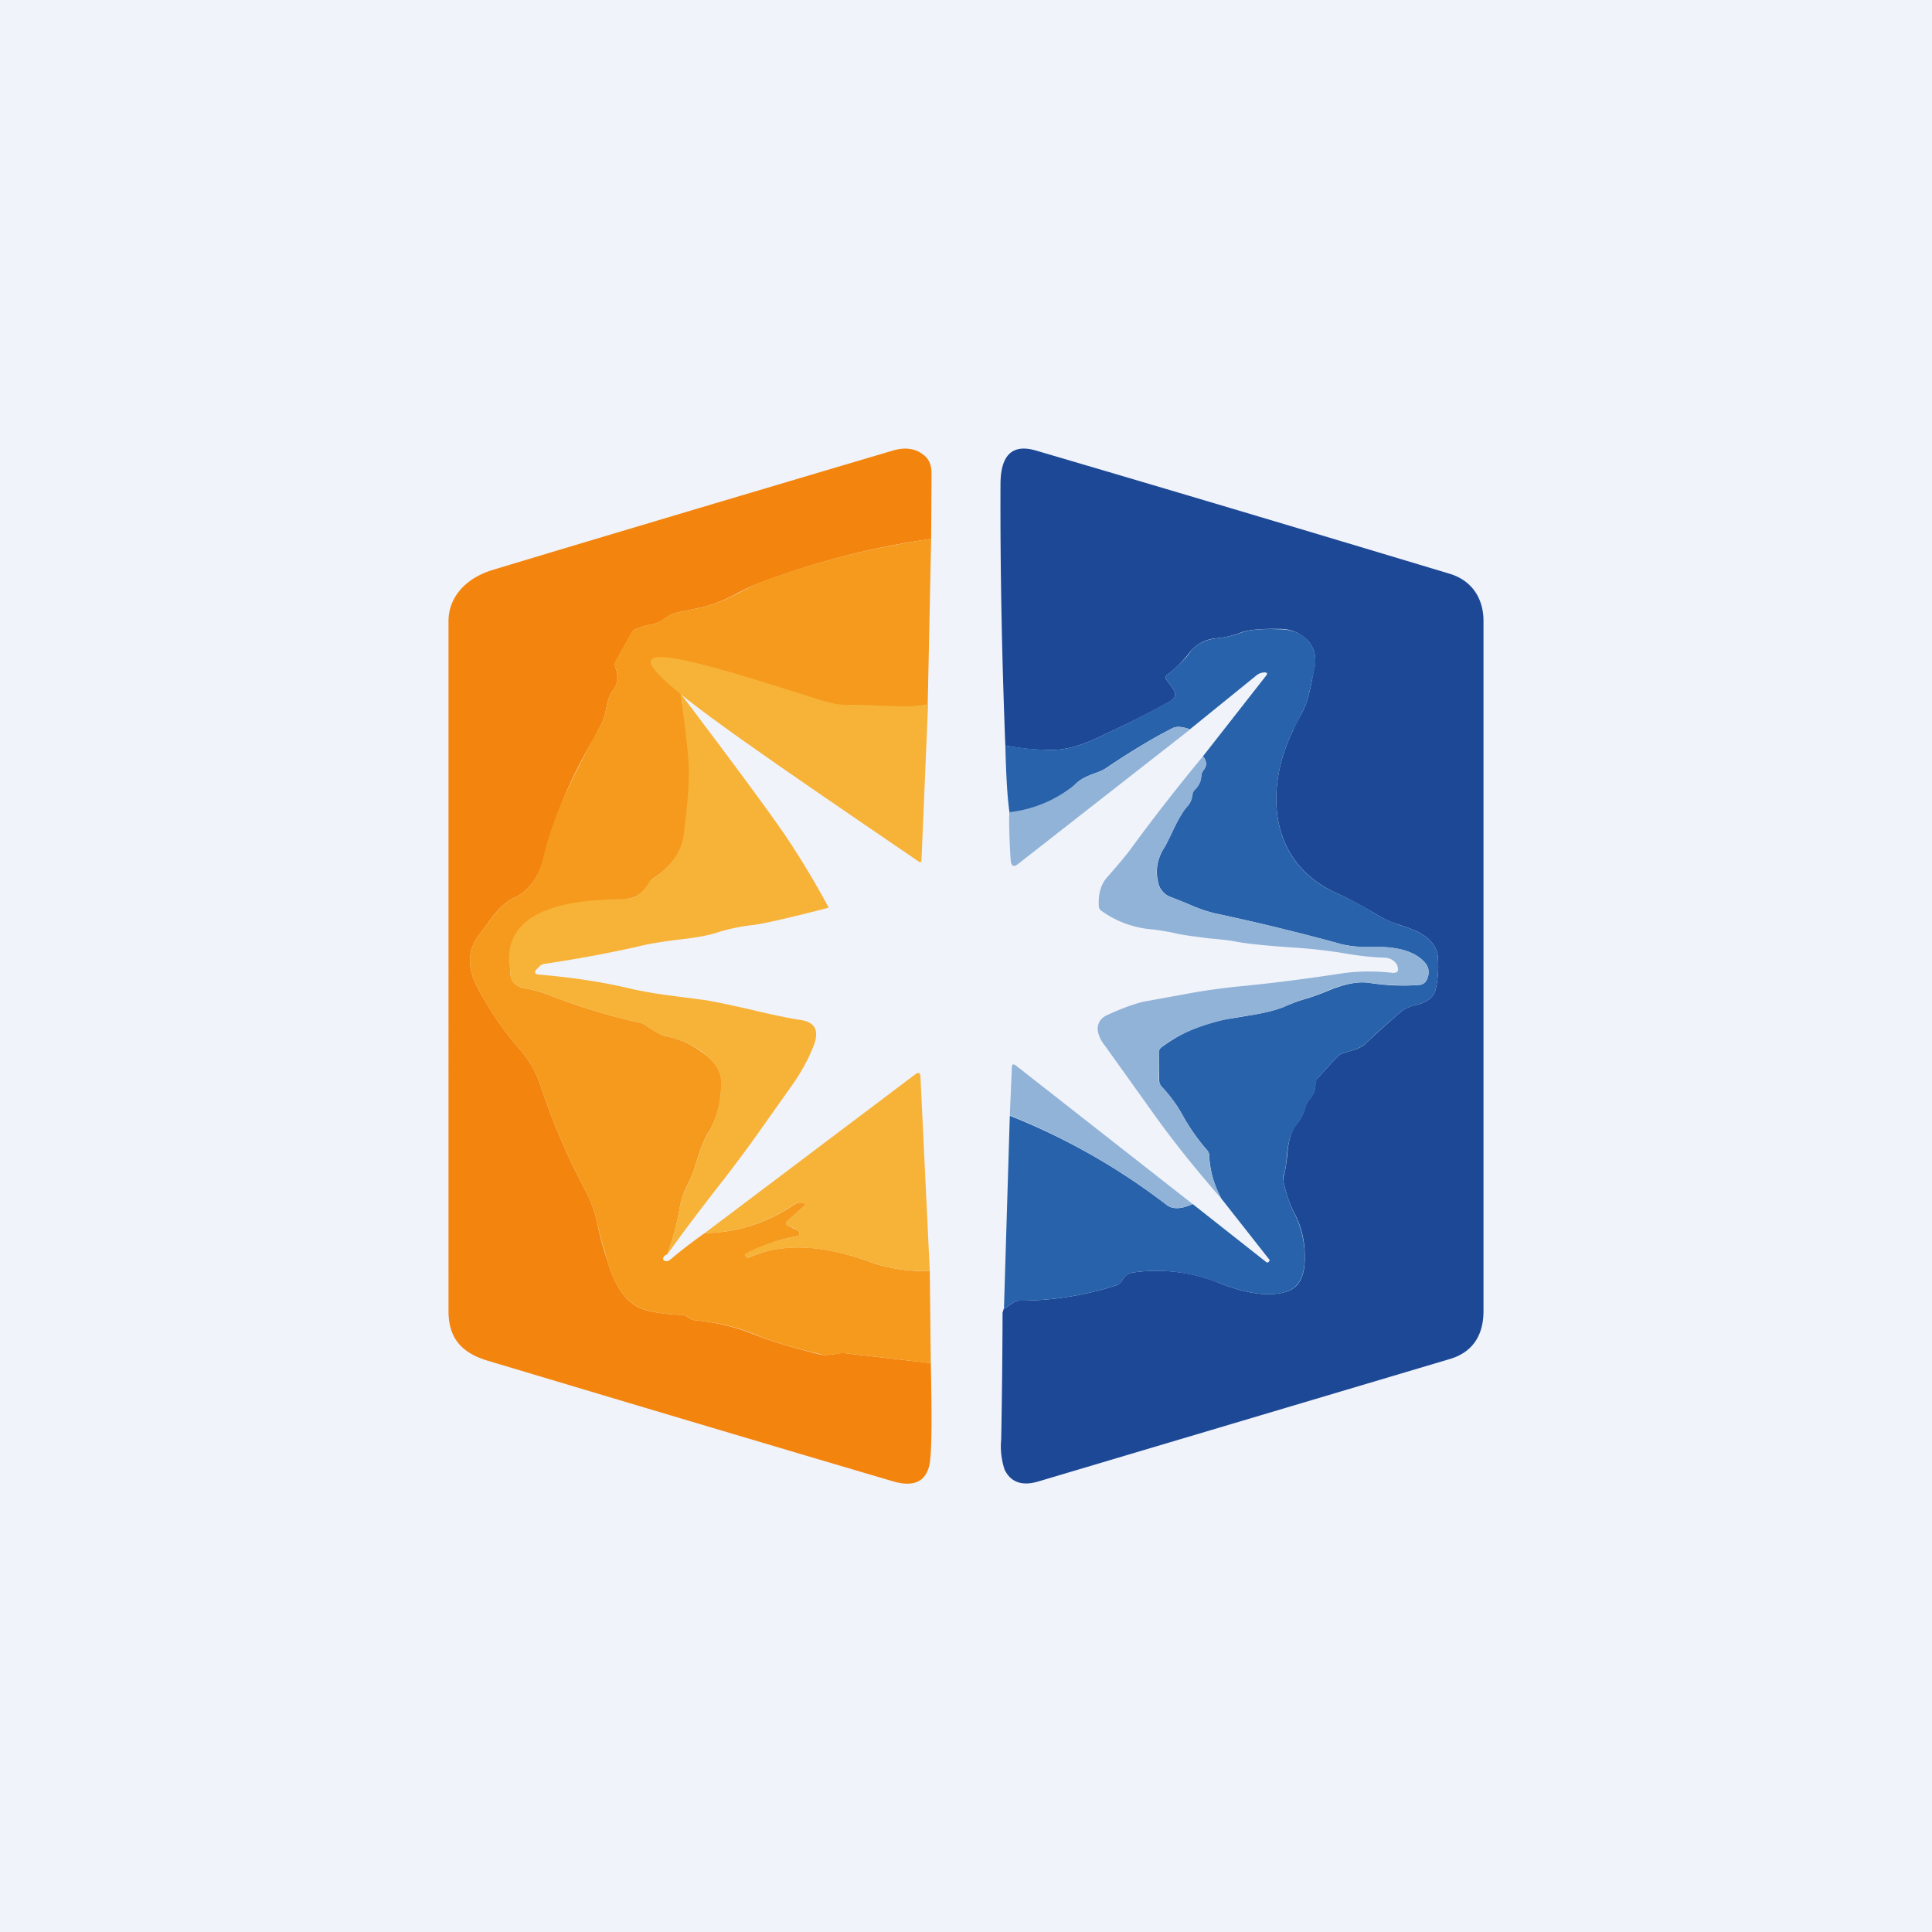
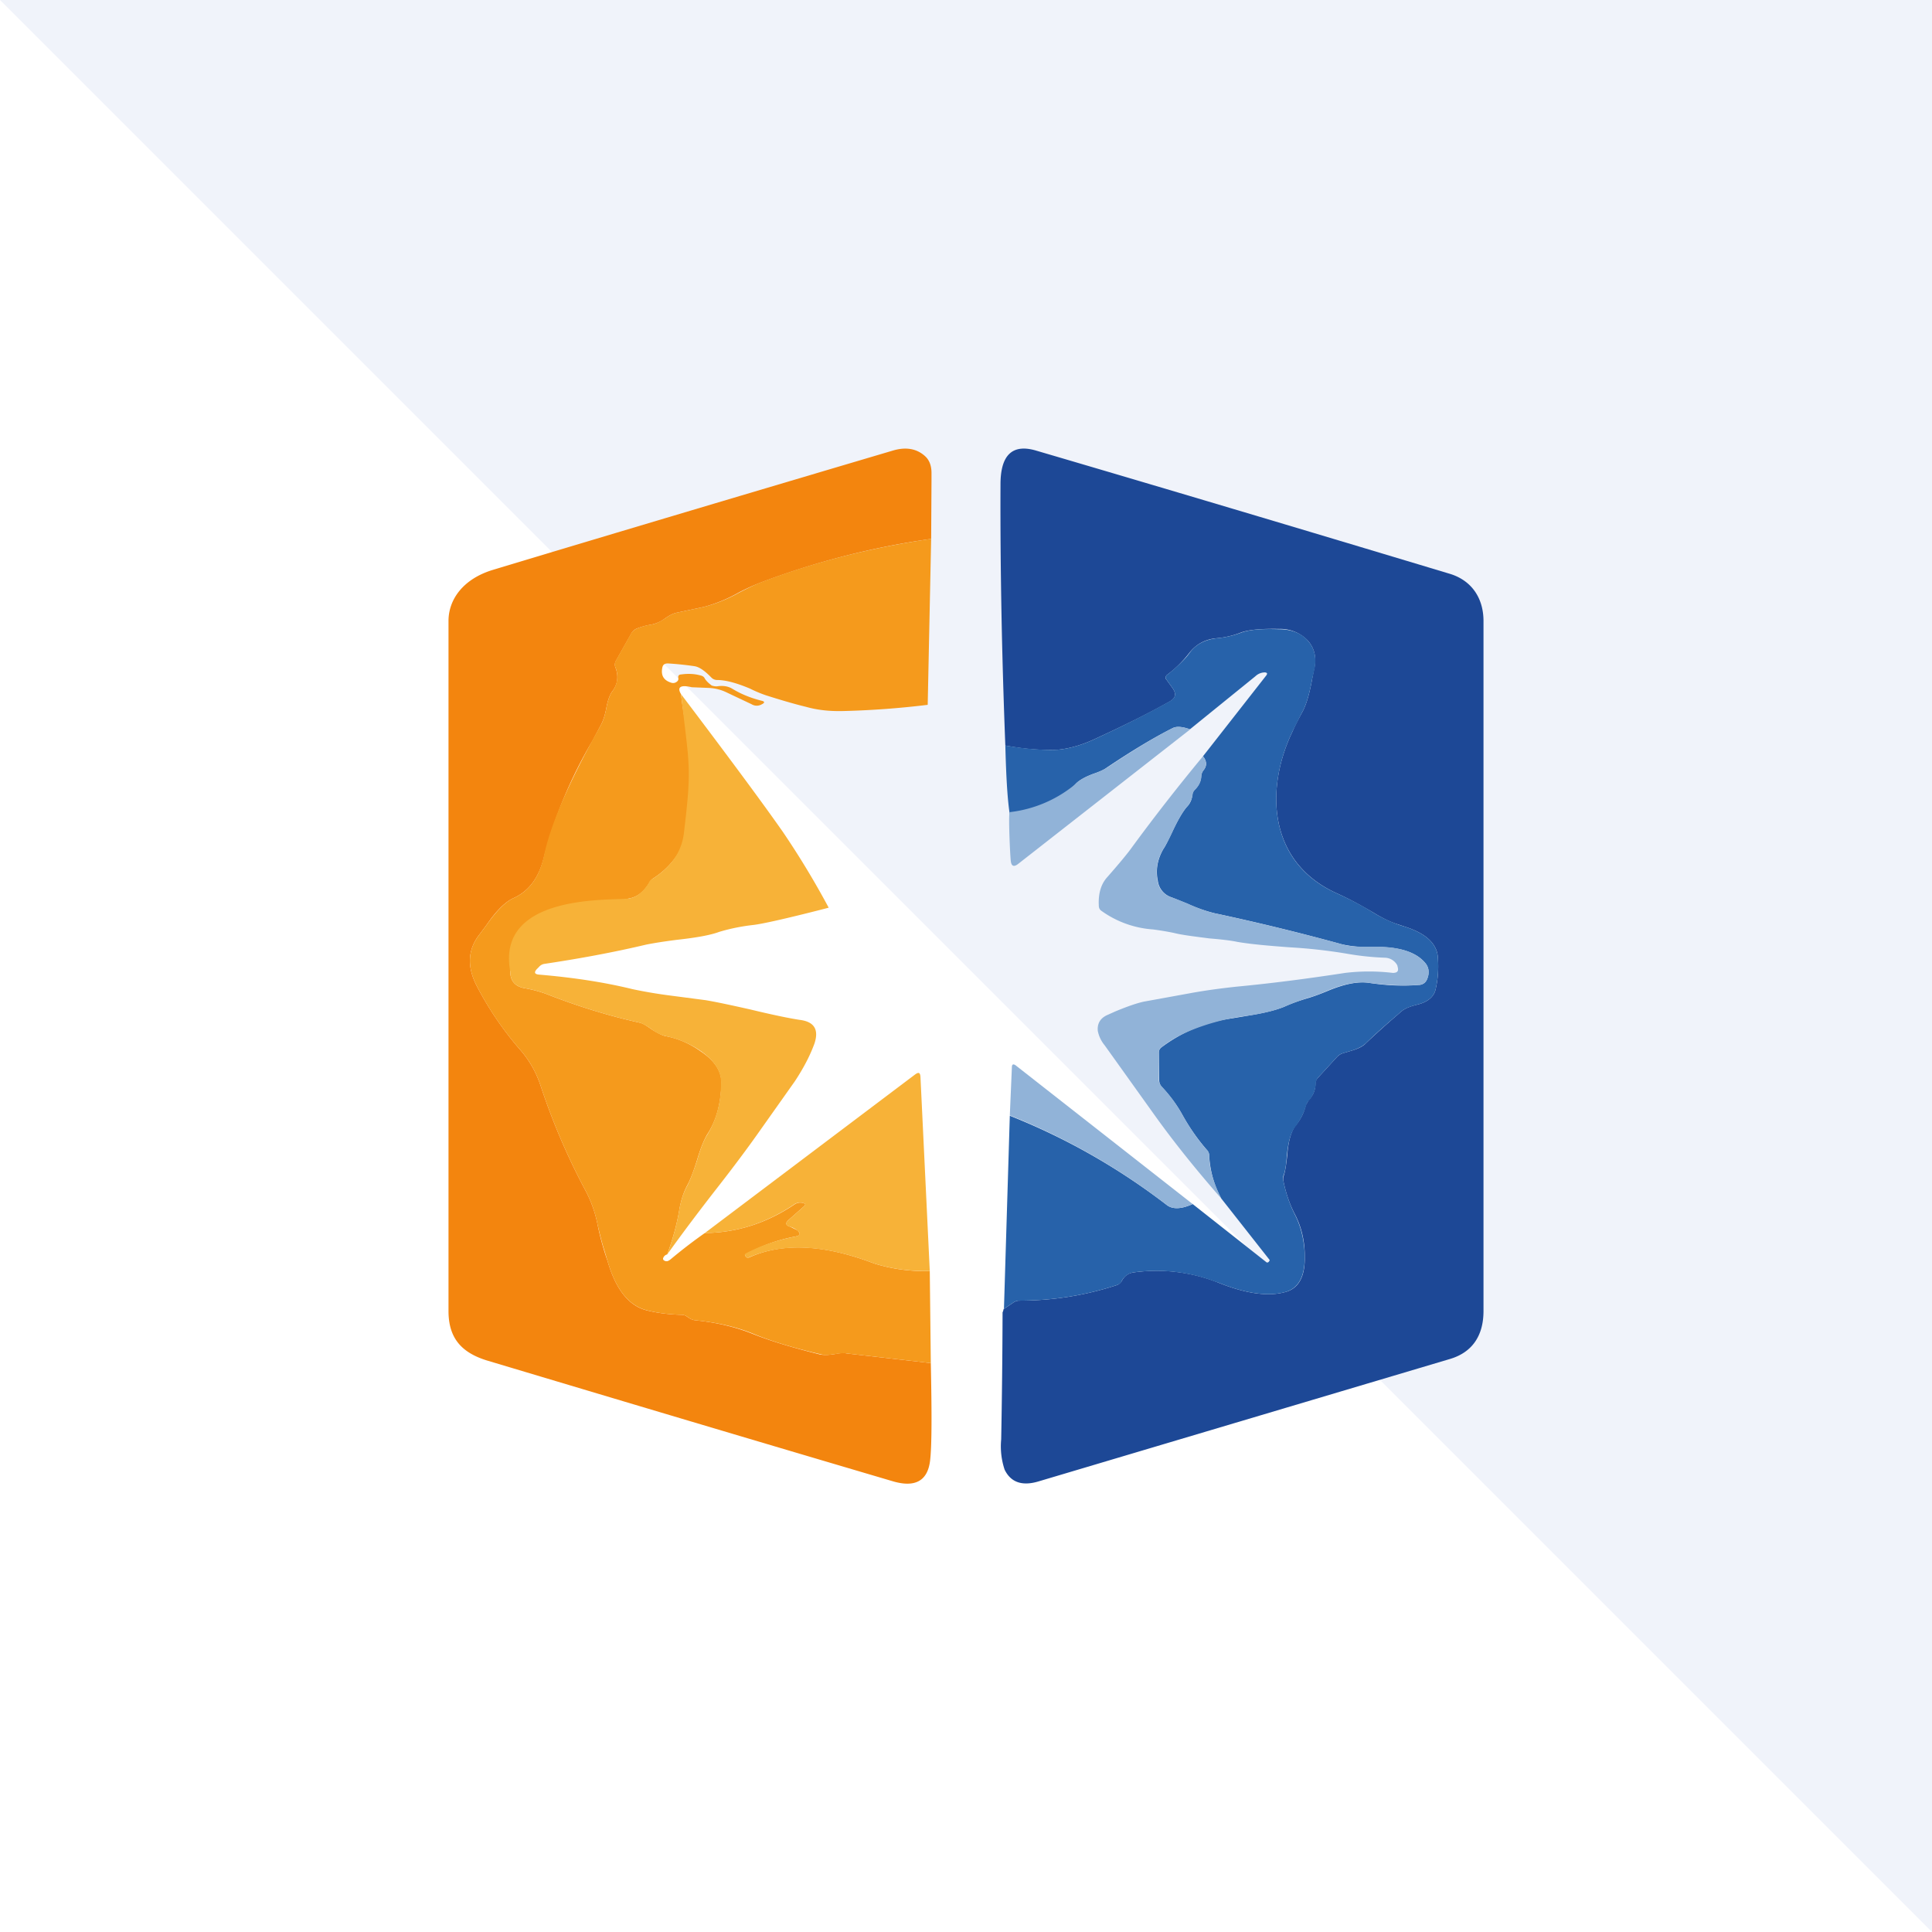
<svg xmlns="http://www.w3.org/2000/svg" width="56" height="56" viewBox="0 0 56 56">
-   <path fill="#F0F3FA" d="M0 0h56v56H0z" />
+   <path fill="#F0F3FA" d="M0 0h56v56z" />
  <path d="m29.1 37.94.28-.19c.05-.03.1-.05.16-.05.97 0 1.91-.15 2.83-.45.06-.02.1-.06.14-.11.08-.16.2-.24.36-.26a4.83 4.83 0 0 1 2.45.3c.82.33 1.48.41 1.97.26.36-.11.54-.45.53-1.02 0-.46-.1-.87-.29-1.23-.15-.29-.26-.61-.33-.96a.3.3 0 0 1 .01-.15c.04-.12.07-.31.1-.58.03-.41.11-.7.24-.87.15-.18.25-.38.3-.6l.08-.14c.13-.13.2-.3.2-.49 0-.06.03-.12.08-.17l.55-.6c.05-.05.1-.08.16-.1l.2-.06c.22-.06.38-.13.48-.24.35-.33.7-.64 1.04-.93.09-.07.23-.13.44-.18.32-.08.5-.24.54-.48.06-.27.08-.56.06-.85-.01-.42-.33-.73-.96-.93l-.27-.09c-.2-.07-.4-.17-.63-.31-.34-.2-.7-.4-1.08-.57-2-.91-2.07-3.05-1.27-4.7.1-.23.2-.4.26-.52.12-.2.22-.53.3-.97a10 10 0 0 1 .06-.3c.08-.34.01-.62-.19-.84a1.1 1.1 0 0 0-.82-.33c-.5-.01-.87.02-1.1.1-.25.1-.49.15-.72.17-.34.03-.6.18-.8.44a3.3 3.3 0 0 1-.63.62c-.05.04-.06.1-.02.14l.18.25c.11.16.09.28-.08.38-.71.4-1.46.76-2.24 1.12-.36.16-.69.25-1 .28-.43.02-.94-.01-1.53-.12-.1-2.58-.15-5.1-.14-7.57 0-.86.35-1.18 1.03-.98 4.63 1.36 8.63 2.56 12.02 3.58.62.2.95.71.95 1.36v20c0 .72-.33 1.2-.97 1.39L30.1 42.94c-.47.14-.8.03-.98-.34a2.13 2.13 0 0 1-.1-.88 234.7 234.7 0 0 0 .04-3.68.34.34 0 0 0 .03-.1Z" fill="#1D4896" />
  <path d="m29.1 37.94.17-5.6c1.66.66 3.17 1.53 4.54 2.58.17.14.43.13.76-.02l2.13 1.68c.02.02.04.02.07 0l.03-.04v-.02l-1.4-1.78a2.9 2.9 0 0 1-.35-1.24.24.24 0 0 0-.06-.16 5.9 5.9 0 0 1-.72-1.03 3.93 3.93 0 0 0-.59-.8.3.3 0 0 1-.08-.2l-.01-.8c0-.06.02-.1.06-.14a4.37 4.37 0 0 1 1.86-.82l.66-.11c.5-.08.85-.17 1.08-.27.22-.1.46-.18.7-.25.13-.04.3-.1.54-.2.48-.2.88-.28 1.2-.23.46.07.94.1 1.42.06.13 0 .22-.07.26-.18.06-.16.05-.3-.03-.42-.26-.35-.78-.52-1.55-.5a3.5 3.5 0 0 1-.9-.08 64.56 64.56 0 0 0-3.69-.9 4.51 4.51 0 0 1-.79-.28l-.45-.18a.58.58 0 0 1-.4-.48c-.07-.34 0-.64.16-.92.07-.1.15-.27.26-.5.16-.34.3-.58.42-.72.1-.1.15-.22.16-.36.01-.05.03-.1.07-.14a.59.59 0 0 0 .19-.4.3.3 0 0 1 .07-.17c.1-.13.09-.26-.02-.4l1.84-2.35c.03-.05.02-.07-.04-.08a.4.4 0 0 0-.28.11l-1.9 1.54c-.22-.08-.38-.09-.49-.04-.52.26-1.16.64-1.92 1.15-.08.06-.21.12-.39.18-.24.09-.42.19-.52.3-1.6 1.7-1.93 2.7-2.03-1.12.6.1 1.1.14 1.53.12.31-.03.64-.12 1-.28.78-.36 1.53-.73 2.23-1.12.18-.1.2-.22.09-.38l-.18-.25c-.04-.05-.03-.1.02-.14l.1-.08c.26-.22.44-.4.54-.54.18-.26.45-.4.8-.44.22-.02.46-.07.7-.16.24-.09.61-.12 1.11-.1.35 0 .63.11.82.32.2.22.27.5.2.84l-.07.3c-.08.44-.18.77-.3.97l-.26.52c-.8 1.65-.73 3.8 1.27 4.7.38.17.74.36 1.08.57a3.79 3.79 0 0 0 .9.4c.63.2.95.51.96.93.02.3 0 .58-.06.85-.04.24-.22.4-.54.48-.2.05-.35.11-.44.18-.35.3-.7.6-1.04.93-.1.1-.26.18-.48.24l-.2.06a.36.36 0 0 0-.16.1l-.55.6a.26.26 0 0 0-.07.17c-.01.2-.08.36-.2.5a.33.33 0 0 0-.08.14c-.06.21-.16.41-.3.6-.14.16-.22.45-.26.86-.02.27-.05.46-.1.58a.3.3 0 0 0 0 .15c.07.35.18.67.33.97.18.35.28.76.29 1.22 0 .57-.17.9-.53 1.02-.49.15-1.15.07-1.97-.26l-.12-.04a4.83 4.83 0 0 0-2.33-.26.46.46 0 0 0-.36.26.24.24 0 0 1-.14.11c-.92.3-1.86.45-2.83.45-.06 0-.11.02-.16.05l-.28.19Z" fill="#2762AA" />
  <path d="m34.5 21.14-5 3.91c-.11.08-.18.06-.2-.08-.02-.13-.08-1.42-.03-1.43a3.63 3.63 0 0 0 1.9-.81c.1-.11.28-.21.52-.3.18-.06.3-.12.4-.18.75-.5 1.39-.89 1.91-1.15.1-.05.27-.04.5.04ZM34.87 21.92c.1.14.12.27.02.4a.3.3 0 0 0-.07.18c0 .15-.07.28-.19.4a.23.23 0 0 0-.06.13.66.66 0 0 1-.17.36c-.12.14-.26.38-.42.73-.1.22-.2.39-.26.49-.17.28-.23.58-.17.92.04.24.18.4.4.48.11.03.27.1.47.18.33.15.6.24.78.28 1.25.27 2.49.57 3.7.9.18.06.48.08.9.07.76-.01 1.28.16 1.54.51.08.12.1.26.03.42a.27.27 0 0 1-.26.18c-.48.03-.96 0-1.42-.06-.32-.05-.72.02-1.2.22-.23.1-.41.17-.54.2-.24.08-.47.16-.7.26-.23.1-.59.2-1.08.27a7.28 7.28 0 0 0-.73.13c-.8.2-1.4.47-1.79.8a.17.17 0 0 0-.06.13v.8c0 .08.04.15.1.21.23.25.43.52.58.8.22.39.45.73.72 1.03.04.04.06.1.06.16 0 .38.13.8.35 1.24-.7-.8-1.35-1.6-1.95-2.44l-1.43-2a.94.94 0 0 1-.2-.42c-.02-.22.08-.38.3-.47l.2-.09c.36-.15.65-.25.85-.29l1.32-.24c.43-.08.88-.14 1.34-.19 1.06-.1 2.12-.24 3.16-.4a5.84 5.84 0 0 1 1.38 0c.13 0 .18-.05.14-.18a.15.15 0 0 0-.02-.06.42.42 0 0 0-.35-.2 8.1 8.1 0 0 1-1.12-.12 15.2 15.2 0 0 0-1.61-.18c-.7-.05-1.21-.1-1.55-.16-.19-.04-.45-.07-.81-.1-.46-.06-.8-.1-1.03-.16a8.56 8.56 0 0 0-.6-.1 2.9 2.9 0 0 1-1.51-.55.17.17 0 0 1-.06-.13c-.02-.35.06-.63.24-.83.36-.41.6-.7.72-.87.66-.9 1.34-1.77 2.06-2.64ZM34.57 34.9c-.33.15-.59.16-.76.02a18.98 18.98 0 0 0-4.54-2.59l.06-1.4c0-.08.04-.1.11-.05l5.13 4.02Z" fill="#91B3D8" />
  <path d="M26.99 15.62c-1.7.24-3.33.66-4.9 1.25a6.3 6.3 0 0 0-.67.3 4.3 4.3 0 0 1-1.01.42l-.8.17c-.09.02-.2.07-.34.17a.98.98 0 0 1-.37.17 2.2 2.2 0 0 0-.42.11.32.32 0 0 0-.18.15l-.45.8a.22.22 0 0 0-.01.19c.1.26.06.5-.1.7-.07.1-.13.27-.17.5-.04.2-.09.34-.14.44l-.25.47a13.23 13.23 0 0 0-1.4 3.33c-.14.62-.43 1.03-.89 1.24-.23.1-.5.36-.78.77l-.2.27c-.36.45-.38.96-.08 1.53.35.67.77 1.28 1.24 1.82a3 3 0 0 1 .6 1.05c.33 1 .75 2 1.28 3 .18.33.3.67.37 1.02a7.92 7.92 0 0 0 .29 1.06c.24.83.62 1.3 1.13 1.43.32.08.65.12 1 .13.06 0 .1.01.14.03l.09.06a.4.4 0 0 0 .19.07c.6.06 1.15.19 1.65.39s1.15.4 1.96.6c.1.02.24.02.42-.01.15-.03.27-.04.35-.02l2.44.28c.03 1.45.03 2.39-.02 2.82-.07.6-.44.8-1.1.6-3.9-1.15-7.82-2.32-11.76-3.5-.73-.23-1.1-.65-1.1-1.43V18c0-.63.43-1.22 1.28-1.48 3.78-1.14 7.65-2.29 11.6-3.46.37-.11.68-.06.92.15.14.12.2.29.2.5v.24l-.01 1.67Z" fill="#F3850E" />
  <path d="m26.99 15.62-.1 4.81c-.82.1-1.63.16-2.45.18-.4.01-.75-.03-1.07-.12-.41-.1-.8-.22-1.15-.33-.12-.04-.28-.1-.48-.2-.38-.16-.7-.25-.96-.25a.23.23 0 0 1-.16-.07l-.04-.04c-.17-.17-.32-.27-.45-.29a9.13 9.13 0 0 0-.77-.08c-.09 0-.14.03-.16.11-.05.23.03.38.26.45.07.02.13 0 .18-.05a.1.1 0 0 0 .02-.09c-.01-.06.02-.1.08-.1.2-.03.4-.02.57.03.05.01.1.04.12.09.05.08.12.14.2.2.06.02.12.03.18.02.15-.02.29 0 .41.07.26.16.54.27.85.35.1.02.1.06.02.1-.1.06-.21.06-.31 0l-.74-.35c-.15-.07-.31-.11-.49-.12l-.5-.02c-.33-.08-.43 0-.31.2.18 1.62 1 4.2-.82 5.35a.32.32 0 0 0-.1.12c-.16.26-.35.41-.57.45-.72.15-1.49.31-2.28.5-.24.06-.45.17-.66.32-.23.18-.2.24.08.17.43-.1.84-.26 1.25-.45.08-.04.2-.08.36-.12.2-.04.35-.1.44-.16.03-.02.05-.01.07.02l.02.04v.02a7.88 7.88 0 0 1-2 .73c-.14.01-.24.05-.3.12-.3.3-.44.6-.44.93 0 .27.14.43.4.48.23.04.46.1.67.18.92.36 1.81.63 2.67.82.1.02.21.09.35.19.15.1.29.17.4.2.38.07.72.22 1.04.45.4.27.59.57.59.9-.01.58-.14 1.09-.41 1.5-.1.17-.2.42-.3.76-.1.32-.19.55-.27.7-.11.2-.19.44-.24.73-.07.42-.19.85-.35 1.29a.16.16 0 0 0-.1.07c-.04.06-.02.1.04.12.05.02.1 0 .16-.05.36-.3.69-.55.99-.76.93-.01 1.8-.29 2.6-.83a.3.3 0 0 1 .25-.04c.07.02.08.05.02.1l-.43.38c-.12.1-.1.17.04.21l.2.1c.1.1.1.15-.05.18a4.76 4.76 0 0 0-1.47.53l.02.04c.02.04.05.05.1.04.97-.44 2.18-.38 3.62.17a4.87 4.87 0 0 0 1.62.22l.03 2.67-2.44-.28c-.08-.02-.2 0-.35.02-.18.03-.32.03-.42 0-.81-.19-1.46-.39-1.96-.6-.5-.2-1.05-.32-1.65-.38a.4.4 0 0 1-.19-.07 1.05 1.05 0 0 0-.09-.06.3.3 0 0 0-.13-.03c-.36-.01-.69-.05-1-.13-.52-.13-.9-.6-1.14-1.43l-.09-.3c-.08-.25-.14-.5-.2-.76-.07-.35-.19-.69-.37-1.02-.53-1-.95-2-1.28-3a3 3 0 0 0-.6-1.05 9.27 9.27 0 0 1-1.24-1.82c-.3-.57-.28-1.08.08-1.53l.2-.27c.29-.41.55-.67.78-.77.46-.21.75-.62.88-1.24.18-.84.65-1.95 1.4-3.33l.26-.47c.05-.1.1-.24.14-.44.04-.23.1-.4.17-.5a.7.7 0 0 0 .1-.7.22.22 0 0 1 .01-.2l.45-.8c.04-.06.1-.11.18-.14.13-.05.27-.09.42-.11.1-.02.22-.07.37-.17.14-.1.25-.15.34-.17l.8-.17a4.3 4.3 0 0 0 1.01-.41c.29-.15.5-.25.66-.31 1.58-.6 3.21-1 4.9-1.25Z" fill="#F59A1C" />
-   <path d="m26.9 20.43-.19 4.49c0 .07-.03.09-.1.04-8.55-5.84-10.51-7.13-3.43-4.86.32.09.95.34 1.35.33.81-.02 1.54.1 2.37 0Z" fill="#F7B238" />
  <path d="M19.74 20.12c1.33 1.76 2.32 3.09 2.95 3.99a24.5 24.5 0 0 1 1.33 2.2s-1.68.44-2.18.5c-.36.04-.69.11-.99.2-.27.1-.68.17-1.22.23-.4.05-.7.1-.9.14-.97.23-1.96.41-2.96.56a.26.26 0 0 0-.15.09l-.06.06c-.09.1-.06.15.07.16.94.08 1.84.21 2.7.42.33.07.67.13 1.05.18l1.07.14c.3.05.72.14 1.3.27.62.15 1.1.25 1.42.3.43.05.57.28.44.68-.13.36-.32.72-.57 1.1l-1.09 1.54c-.29.41-.67.92-1.13 1.51-.5.64-1 1.3-1.48 1.97.16-.44.28-.87.35-1.3.05-.28.13-.52.24-.71.08-.16.17-.4.27-.7.1-.35.2-.6.3-.76.26-.42.4-.93.4-1.52 0-.32-.19-.62-.58-.9a2.8 2.8 0 0 0-1.04-.44 1.1 1.1 0 0 1-.4-.2c-.14-.1-.25-.16-.35-.19-.86-.19-1.75-.46-2.67-.82a3.58 3.58 0 0 0-.67-.18c-.26-.05-.4-.21-.4-.48-.43-2.32 3.07-2.04 3.46-2.12.22-.04.4-.2.56-.45v-.02a.32.32 0 0 1 .11-.1c.53-.34.83-.77.9-1.3.24-1.98.16-1.93-.08-4.05ZM26.95 36.84h-.11a4.87 4.87 0 0 1-1.51-.22c-1.44-.55-2.65-.6-3.63-.17-.04.01-.07 0-.09-.04l-.02-.04.01-.03c.45-.24.94-.4 1.46-.5.14-.03.16-.09.04-.18a.56.56 0 0 0-.19-.1c-.15-.04-.16-.11-.04-.21l.43-.38c.06-.05.05-.08-.02-.1a.3.3 0 0 0-.26.04c-.8.54-1.66.82-2.59.83l6.1-4.6c.1-.07.14-.05.15.07l.27 5.63Z" fill="#F7B238" />
</svg>